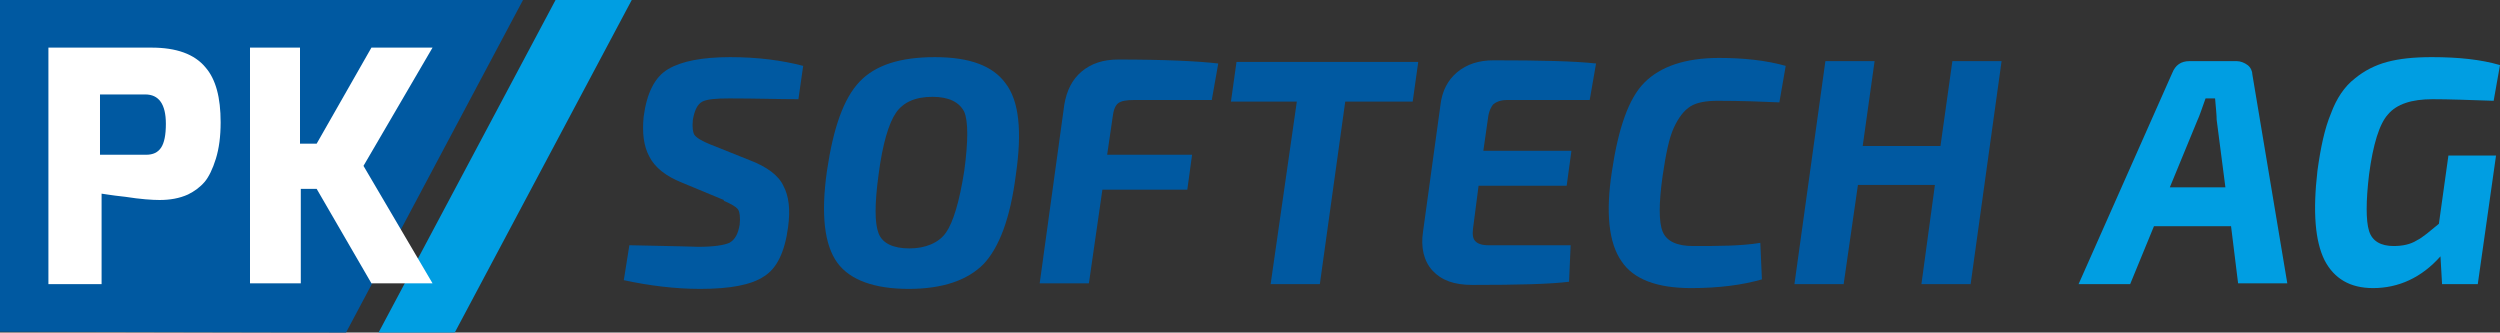
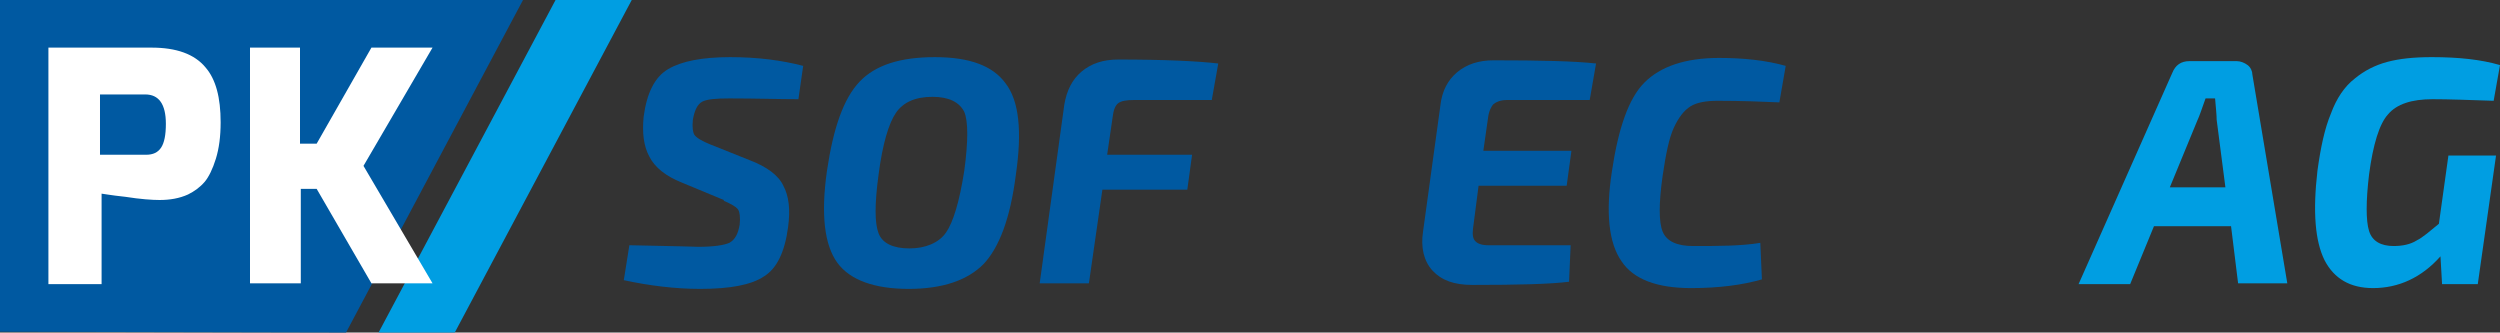
<svg xmlns="http://www.w3.org/2000/svg" id="Ebene_1" viewBox="0 0 31.5 4.19">
  <rect x="0" y="0" width="31.5" height="4.19" fill="#333333" stroke="none" />
  <defs>
    <style>.cls-1{fill:#fff;}.cls-2{fill:#0059a1;}.cls-3{fill:#009ee2;}</style>
  </defs>
  <polygon class="cls-2" points="0 4.18 4.36 4.19 6.59 0 0 0 0 4.18" />
  <polygon class="cls-3" points="7 0 4.77 4.19 5.73 4.19 7.96 0 7 0" />
  <path class="cls-1" d="M.61,3.58V.6h1.3c.31,0,.54.08.68.25.13.15.19.38.19.69,0,.18-.02.33-.06.46-.04.13-.09.23-.14.29-.06.07-.13.12-.21.16-.11.05-.23.07-.36.07-.09,0-.24-.01-.43-.04-.19-.02-.29-.04-.3-.04v1.14h-.67,0ZM1.27,1.95h.57c.09,0,.15-.03.19-.09.04-.06.06-.16.06-.3,0-.25-.09-.37-.26-.37h-.57s0,.76,0,.76Z" />
  <path class="cls-1" d="M3.15,3.58V.6h.63v1.21h.21l.69-1.21h.77l-.87,1.49.87,1.48h-.77l-.69-1.19h-.2v1.19h-.64Z" />
  <path class="cls-2" d="M9.12,2.52l-.53-.22c-.2-.08-.34-.19-.41-.33-.07-.13-.09-.3-.07-.5.04-.3.14-.5.31-.6.17-.1.43-.15.78-.15s.65.04.92.11l-.06.42c-.24,0-.53-.01-.87-.01-.17,0-.28.01-.34.04-.06.03-.1.11-.12.23-.01.09,0,.16.02.19.03.04.1.08.2.12l.5.2c.21.08.36.19.42.32.07.13.09.3.06.52-.04.31-.14.52-.3.62-.16.11-.43.16-.81.16-.31,0-.64-.04-.96-.11l.07-.44c.57.01.87.02.87.02.19,0,.32-.02.39-.05.07-.04.11-.11.13-.23.01-.09,0-.16-.02-.19-.03-.04-.09-.07-.18-.11h0Z" />
  <path class="cls-2" d="M10.83,1.03c.2-.21.51-.31.95-.31s.73.11.89.33c.17.22.21.6.13,1.15-.07.55-.21.92-.41,1.13-.2.2-.51.31-.94.31s-.74-.11-.9-.33c-.16-.22-.21-.6-.13-1.16.08-.54.21-.91.41-1.12ZM11.75,1.22c-.22,0-.37.07-.46.2-.09.13-.17.39-.22.78-.05.37-.05.61,0,.74.05.13.19.19.39.19s.37-.07.46-.2c.09-.13.17-.39.23-.78.05-.37.05-.62,0-.74-.06-.12-.19-.19-.4-.19h0Z" />
  <path class="cls-2" d="M15.27,1.26h-.98c-.09,0-.16.01-.2.04-.04.03-.06.09-.07.17l-.07.48h1.07l-.06.44h-1.07l-.17,1.18h-.62l.31-2.25c.03-.18.1-.32.22-.42.12-.1.27-.15.46-.15.58,0,1,.02,1.26.05l-.08.45h0Z" />
-   <path class="cls-2" d="M17.79,1.28h-.84l-.32,2.3h-.62l.33-2.3h-.83l.07-.5h2.29l-.07.5h0Z" />
  <path class="cls-2" d="M20.04,1.26h-1.05c-.08,0-.13.02-.17.05-.03.03-.06.09-.07.17l-.06.42h1.11l-.06.44h-1.11l-.07.54c-.01.08,0,.13.03.16.03.03.08.05.16.05h1.04l-.02.46c-.24.03-.64.04-1.22.04-.23,0-.39-.06-.5-.18-.11-.12-.15-.29-.12-.49l.22-1.6c.02-.17.09-.31.21-.41.12-.1.27-.15.46-.15.59,0,1.02.01,1.29.04,0,0-.08.46-.08.46Z" />
  <path class="cls-2" d="M22.18,3.06l.02.46c-.24.07-.54.11-.89.11-.43,0-.73-.11-.88-.34-.16-.23-.2-.61-.12-1.13.08-.54.21-.92.41-1.12.2-.2.51-.31.94-.31.31,0,.59.03.84.1l-.08.46c-.22-.01-.48-.02-.78-.02-.14,0-.26.02-.34.07-.08.05-.15.14-.21.27-.06.13-.1.33-.14.6-.05.35-.05.59,0,.71.05.12.18.18.38.18.32,0,.61,0,.85-.04Z" />
-   <path class="cls-2" d="M25.22.77l-.39,2.81h-.62l.17-1.25h-.97l-.18,1.25h-.62l.39-2.81h.62l-.15,1.07h.98l.15-1.07s.62,0,.62,0Z" />
  <path class="cls-3" d="M28.11,2.85h-.97l-.3.73h-.65l1.18-2.66c.04-.1.11-.15.22-.15h.59c.05,0,.1.02.14.05.04.03.06.08.06.12l.44,2.63h-.62l-.09-.73h0ZM28.04,2.36l-.11-.85c0-.06-.01-.15-.02-.27h-.12c-.05.14-.08.23-.1.27l-.35.85s.7,0,.7,0Z" />
  <path class="cls-3" d="M30.86,1.96h.59l-.23,1.62h-.45l-.02-.35c-.24.27-.53.4-.85.4-.29,0-.49-.12-.61-.35-.12-.24-.15-.61-.09-1.13.04-.29.09-.53.17-.72.07-.19.17-.34.3-.44.12-.1.26-.17.41-.21.15-.04.33-.06.56-.06.34,0,.62.03.86.1l-.08.45c-.31-.01-.56-.02-.77-.02-.26,0-.45.06-.56.19-.11.12-.19.38-.24.76-.04.34-.04.58,0,.71.04.13.15.19.31.19.11,0,.21-.02.29-.07.08-.04.17-.12.28-.21l.12-.86h0Z" />
</svg>